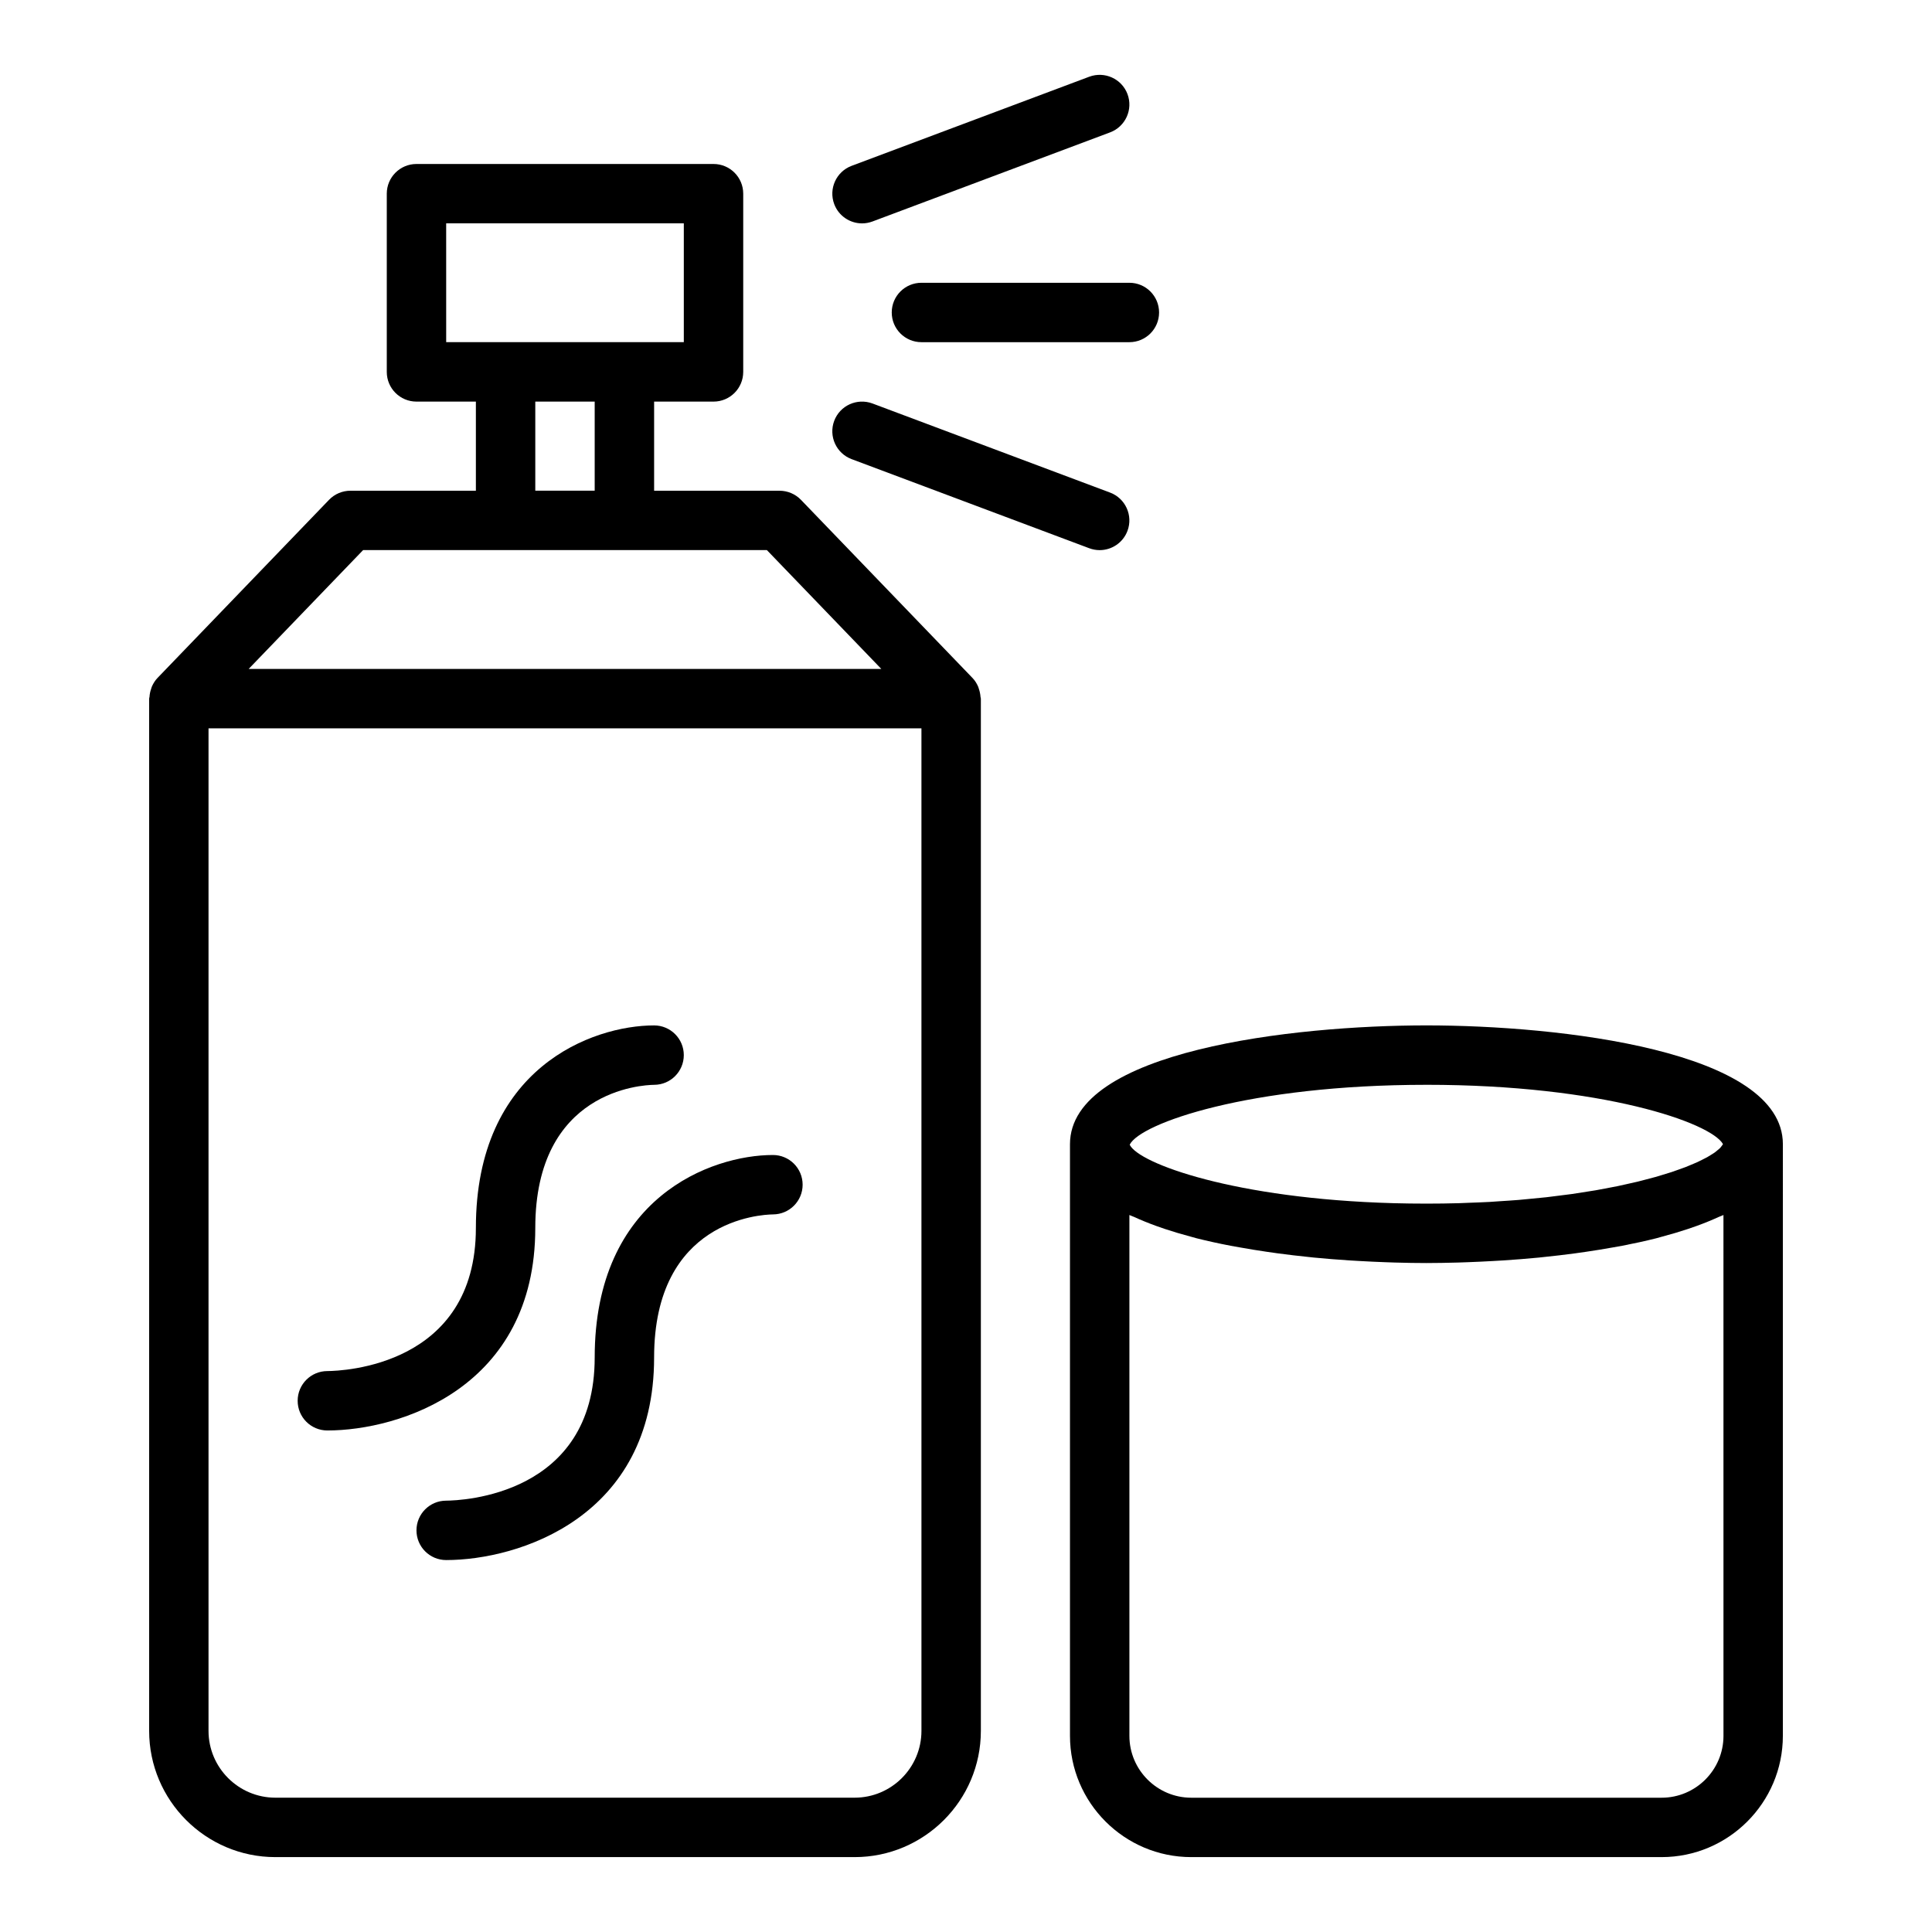
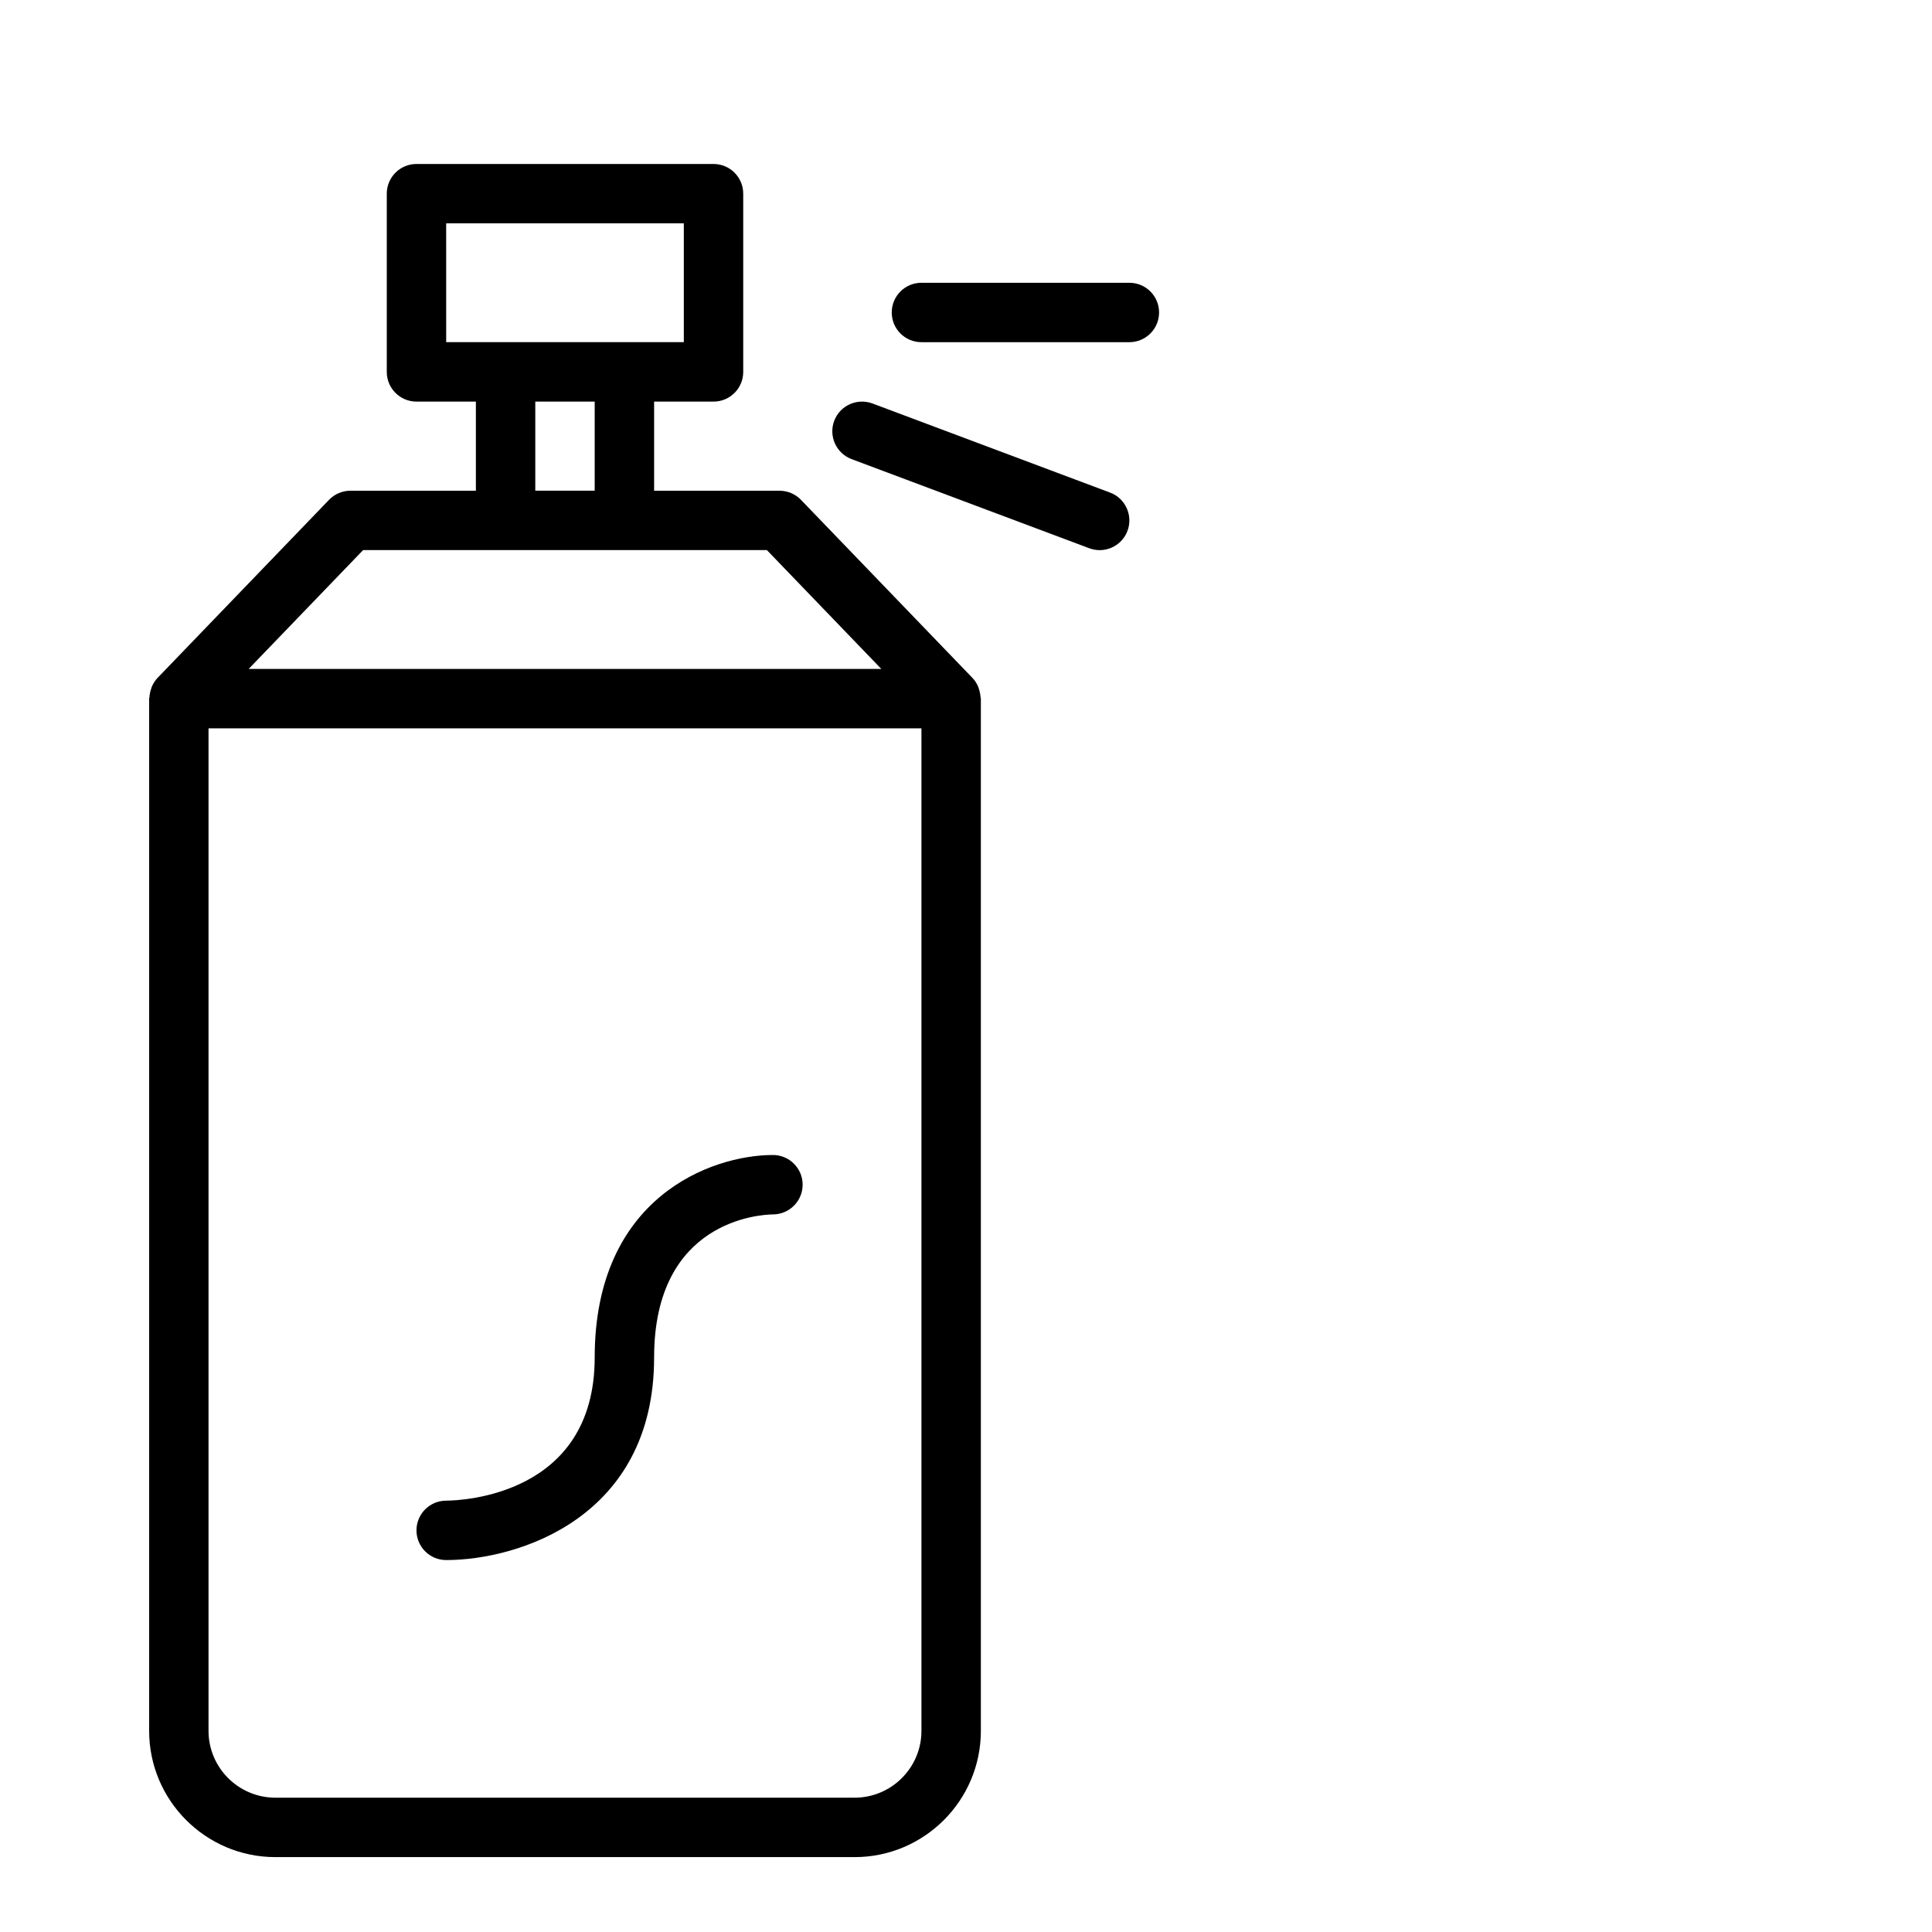
<svg xmlns="http://www.w3.org/2000/svg" fill="#000000" width="800px" height="800px" version="1.1" viewBox="144 144 512 512">
  <g>
    <path d="m403.42 326.58c-0.082-0.234-0.133-0.473-0.234-0.695-0.363-0.793-0.82-1.547-1.445-2.195l-45.48-47.23c-1.484-1.539-3.535-2.41-5.672-2.41l-33.242-0.004v-23.617h15.742c4.352 0 7.871-3.523 7.871-7.871v-47.23c0-4.348-3.519-7.871-7.871-7.871h-78.719c-4.352 0-7.871 3.523-7.871 7.871v47.23c0 4.348 3.519 7.871 7.871 7.871h15.742v23.617h-33.242c-2.137 0-4.191 0.871-5.672 2.41l-45.48 47.23c-0.625 0.652-1.082 1.406-1.445 2.199-0.102 0.223-0.152 0.461-0.234 0.691-0.238 0.684-0.379 1.375-0.422 2.098-0.012 0.164-0.094 0.305-0.094 0.473v273.55c0 18.445 15.008 33.457 33.457 33.457h153.5c18.449 0 33.457-15.012 33.457-33.457v-273.55c0-0.168-0.086-0.309-0.094-0.477-0.051-0.719-0.191-1.41-0.426-2.09zm-141.18-123.39h62.977v31.488h-62.973zm23.617 47.234h15.742v23.617h-15.742zm-45.633 39.359h107.01l30.32 31.488h-167.65zm147.97 312.91c0 9.766-7.949 17.711-17.711 17.711h-153.51c-9.762 0-17.711-7.945-17.711-17.711v-265.68h188.93z" />
-     <path d="m372.45 203.2c0.922 0 1.852-0.164 2.766-0.504l62.977-23.617c4.066-1.531 6.129-6.066 4.606-10.137-1.531-4.078-6.074-6.121-10.141-4.609l-62.977 23.617c-4.066 1.531-6.129 6.066-4.606 10.137 1.188 3.164 4.195 5.113 7.375 5.113z" />
    <path d="m369.68 265.67 62.977 23.617c0.914 0.34 1.844 0.504 2.766 0.504 3.184 0 6.188-1.953 7.371-5.113 1.523-4.07-0.539-8.605-4.606-10.137l-62.977-23.617c-4.074-1.508-8.609 0.531-10.141 4.609-1.52 4.074 0.543 8.609 4.609 10.137z" />
    <path d="m380.32 226.81c0 4.348 3.519 7.871 7.871 7.871h55.105c4.352 0 7.871-3.523 7.871-7.871s-3.519-7.871-7.871-7.871h-55.105c-4.352 0-7.871 3.523-7.871 7.871z" />
-     <path d="m522.02 415.74c-35.086 0-94.465 6.629-94.465 31.488v156.78c0 17.723 14.422 32.145 32.141 32.145h124.64c17.719 0 32.141-14.422 32.141-32.145l0.004-156.78c0-24.859-59.379-31.488-94.465-31.488zm0 15.742c46.637 0 75.375 10.031 78.59 15.715-0.086 0.164-0.223 0.332-0.352 0.504-0.133 0.176-0.242 0.344-0.418 0.527-0.199 0.203-0.469 0.414-0.723 0.625-0.227 0.188-0.43 0.375-0.703 0.57-0.305 0.219-0.688 0.445-1.051 0.668-0.312 0.195-0.602 0.387-0.953 0.582-0.418 0.234-0.914 0.473-1.387 0.707-0.398 0.199-0.766 0.395-1.203 0.594-0.52 0.238-1.117 0.477-1.691 0.719-0.48 0.199-0.934 0.402-1.457 0.602-0.629 0.242-1.336 0.484-2.019 0.727-0.559 0.199-1.086 0.395-1.684 0.594-0.734 0.242-1.551 0.48-2.34 0.719-0.637 0.191-1.238 0.387-1.91 0.574-0.836 0.238-1.754 0.465-2.644 0.699-0.711 0.184-1.387 0.371-2.129 0.551-0.957 0.23-1.988 0.453-3 0.676-0.766 0.168-1.496 0.344-2.289 0.508-1.066 0.219-2.215 0.426-3.336 0.637-0.824 0.152-1.613 0.316-2.469 0.461-1.152 0.199-2.383 0.379-3.59 0.566-0.91 0.141-1.781 0.289-2.719 0.422-1.258 0.18-2.594 0.332-3.902 0.496-0.961 0.121-1.887 0.25-2.875 0.359-1.43 0.16-2.941 0.293-4.434 0.434-0.945 0.09-1.848 0.191-2.816 0.27-1.613 0.133-3.309 0.234-4.984 0.344-0.918 0.059-1.801 0.137-2.738 0.188-1.777 0.098-3.637 0.16-5.481 0.227-0.906 0.031-1.773 0.086-2.695 0.109-2.793 0.078-5.66 0.117-8.598 0.117-2.977 0-5.879-0.039-8.707-0.117-42.094-1.16-67.582-10.516-69.93-15.5 2.75-5.652 31.559-15.871 78.637-15.871zm78.719 172.53c0 9.043-7.356 16.402-16.398 16.402h-124.64c-9.039 0-16.398-7.356-16.398-16.402v-138.02c0.375 0.18 0.84 0.324 1.227 0.5 1.852 0.848 3.801 1.645 5.867 2.391 0.77 0.277 1.543 0.547 2.336 0.812 2.191 0.727 4.461 1.402 6.82 2.027 0.535 0.141 1.035 0.301 1.574 0.438 2.906 0.73 5.914 1.387 8.988 1.977 0.793 0.152 1.594 0.281 2.394 0.426 2.391 0.43 4.801 0.824 7.242 1.18 0.957 0.141 1.902 0.277 2.863 0.406 2.785 0.371 5.57 0.703 8.359 0.984 0.406 0.043 0.812 0.094 1.219 0.133 3.188 0.309 6.34 0.555 9.453 0.758 0.883 0.059 1.734 0.102 2.606 0.152 2.324 0.133 4.598 0.242 6.832 0.32 0.871 0.031 1.73 0.066 2.582 0.09 2.887 0.082 5.703 0.133 8.352 0.133 2.644 0 5.465-0.055 8.352-0.133 0.852-0.023 1.711-0.059 2.582-0.09 2.234-0.082 4.508-0.188 6.832-0.32 0.871-0.051 1.723-0.094 2.606-0.152 3.113-0.203 6.266-0.449 9.453-0.758 0.406-0.039 0.812-0.094 1.219-0.133 2.789-0.281 5.574-0.613 8.359-0.984 0.961-0.129 1.906-0.266 2.863-0.406 2.441-0.355 4.852-0.75 7.242-1.18 0.801-0.145 1.602-0.273 2.394-0.426 3.074-0.594 6.082-1.246 8.988-1.977 0.539-0.137 1.043-0.297 1.574-0.438 2.359-0.625 4.633-1.301 6.82-2.027 0.797-0.266 1.566-0.535 2.336-0.812 2.062-0.746 4.016-1.543 5.867-2.391 0.387-0.176 0.852-0.316 1.227-0.5z" />
-     <path d="m230.75 523.09c19.059 0 55.105-11.215 55.105-53.672 0-36.477 28.289-37.891 31.535-37.93 4.328-0.023 7.824-3.539 7.824-7.871 0-4.348-3.519-7.871-7.871-7.871-16.336 0-47.23 11.219-47.23 53.676 0 36.598-35.355 37.898-39.359 37.926-4.352 0-7.871 3.523-7.871 7.871-0.004 4.348 3.516 7.871 7.867 7.871z" />
    <path d="m301.6 503.76c0 36.602-35.355 37.902-39.359 37.93-4.352 0-7.871 3.523-7.871 7.871s3.519 7.871 7.871 7.871c19.059 0 55.105-11.219 55.105-53.676 0-36.438 28.234-37.883 31.52-37.926 4.336-0.02 7.84-3.535 7.84-7.871 0-4.348-3.519-7.871-7.871-7.871-16.336 0.004-47.234 11.219-47.234 53.672z" />
  </g>
</svg>